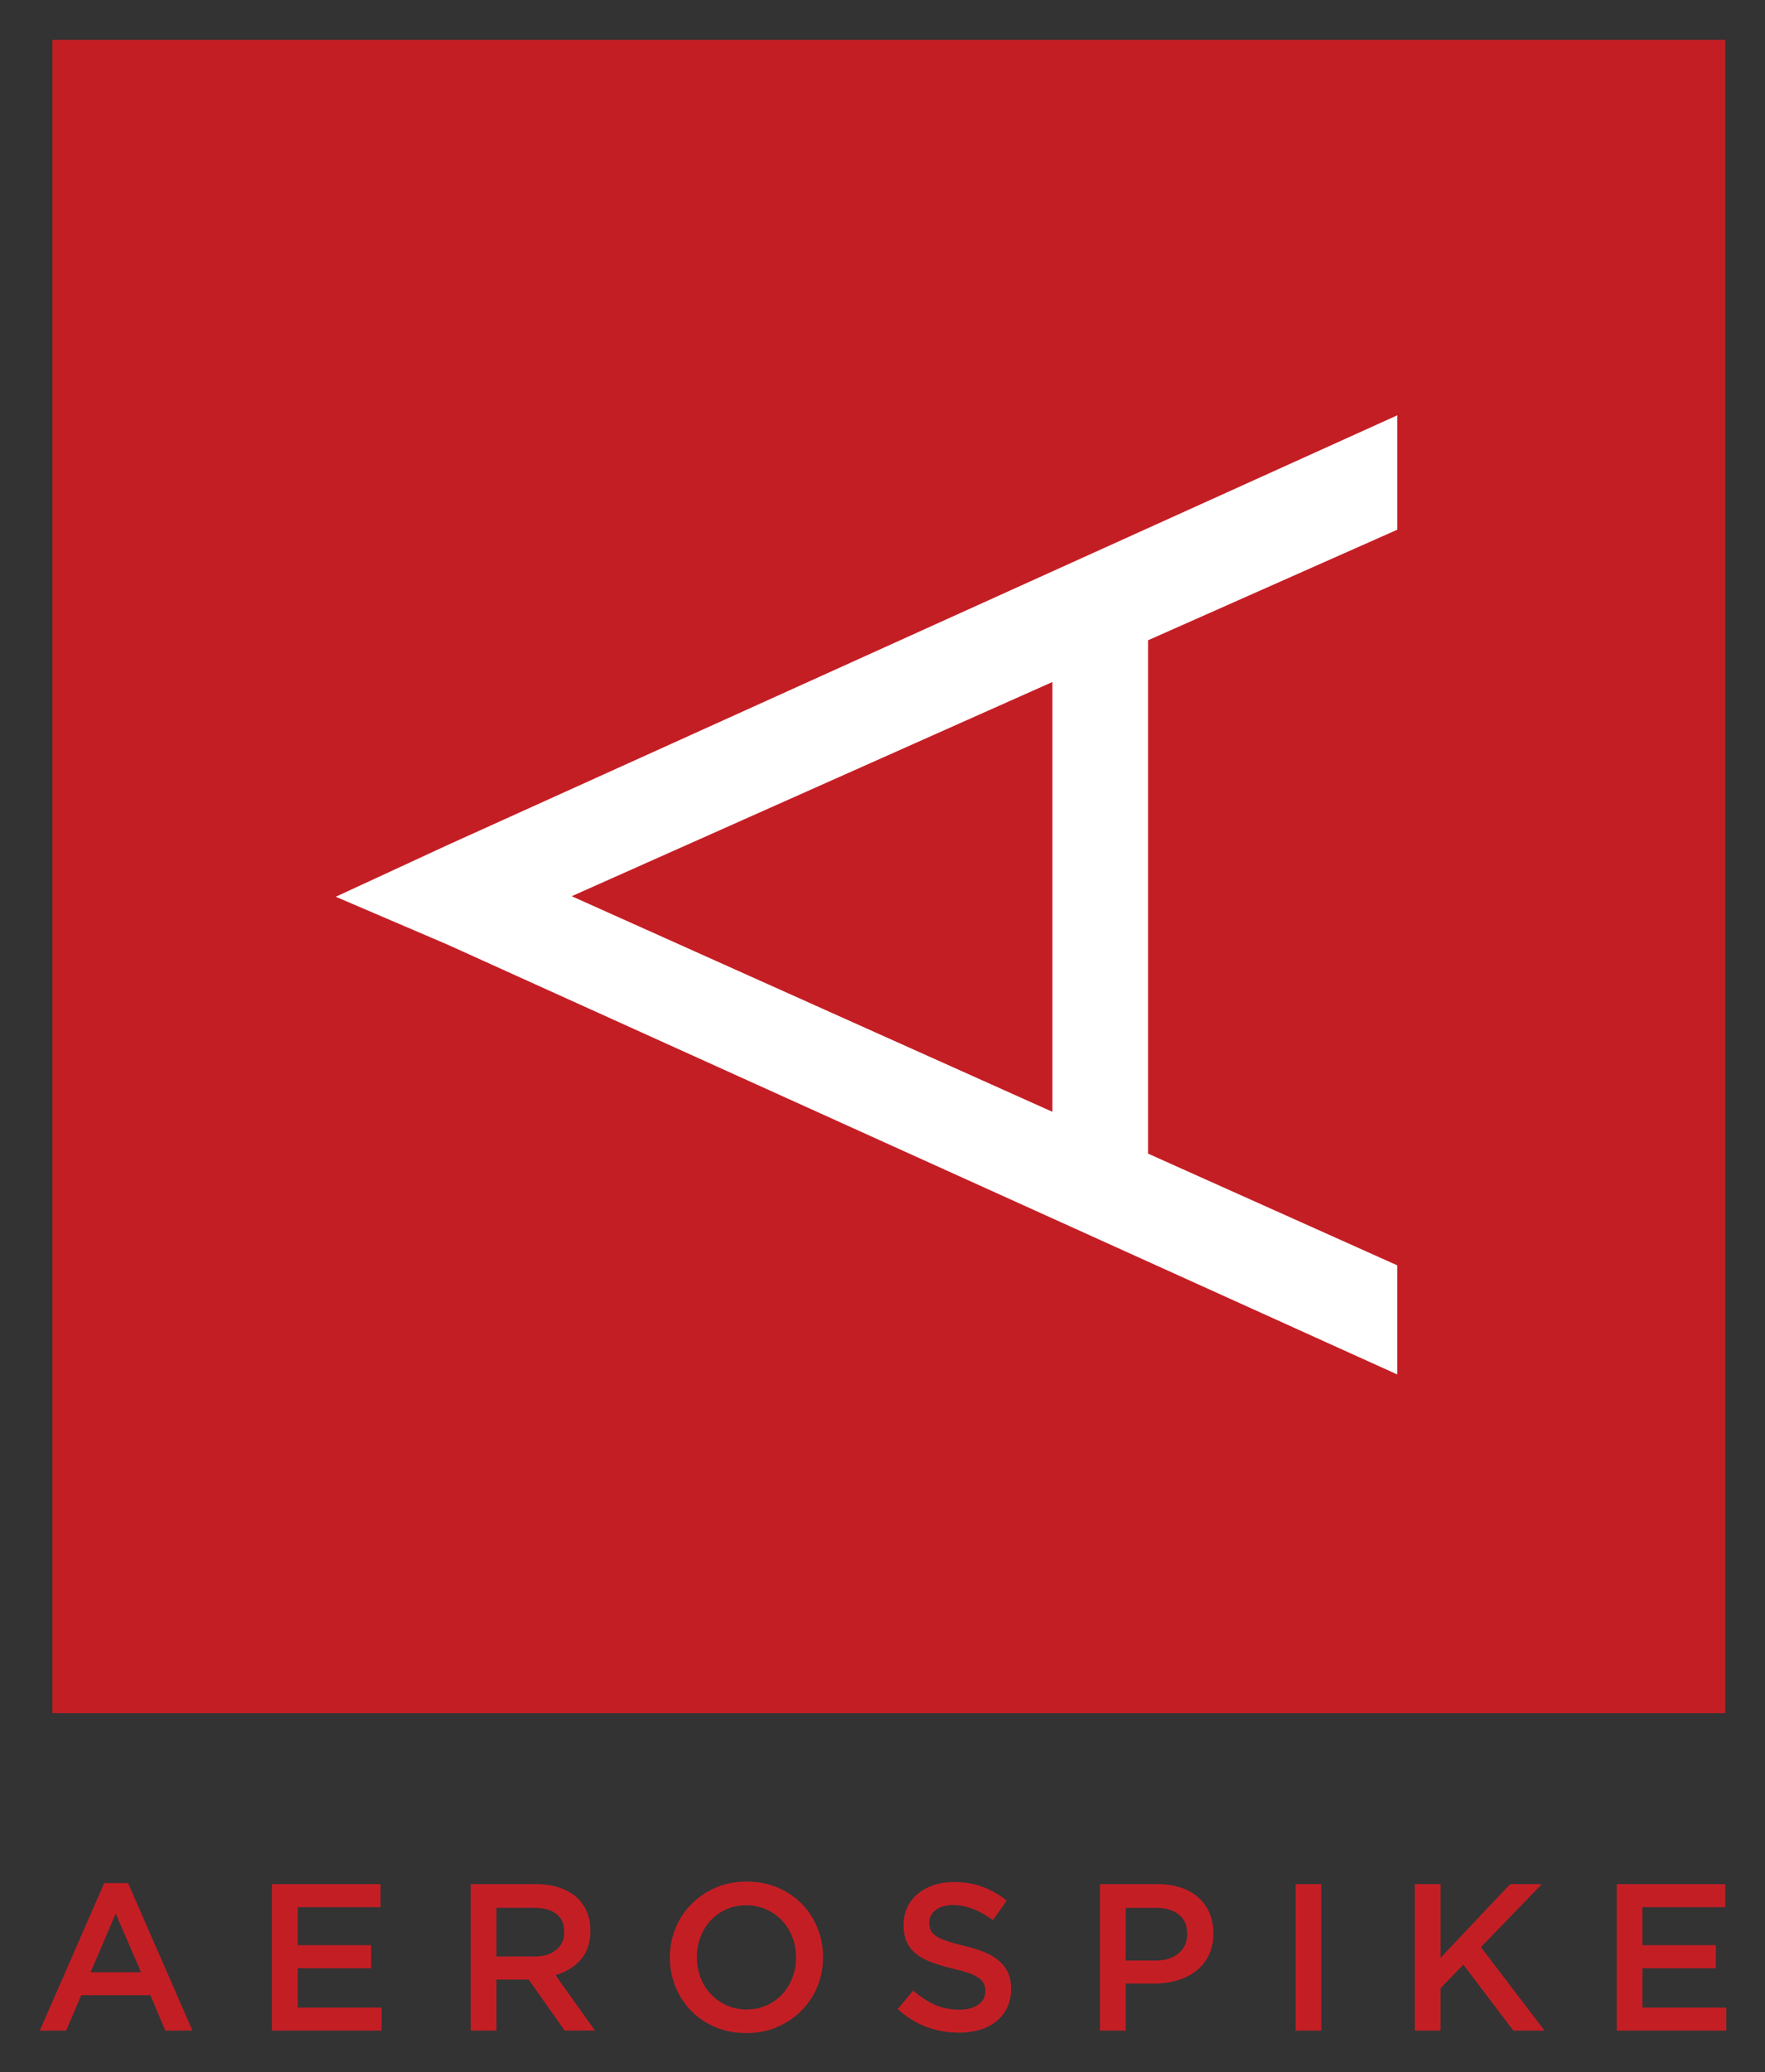
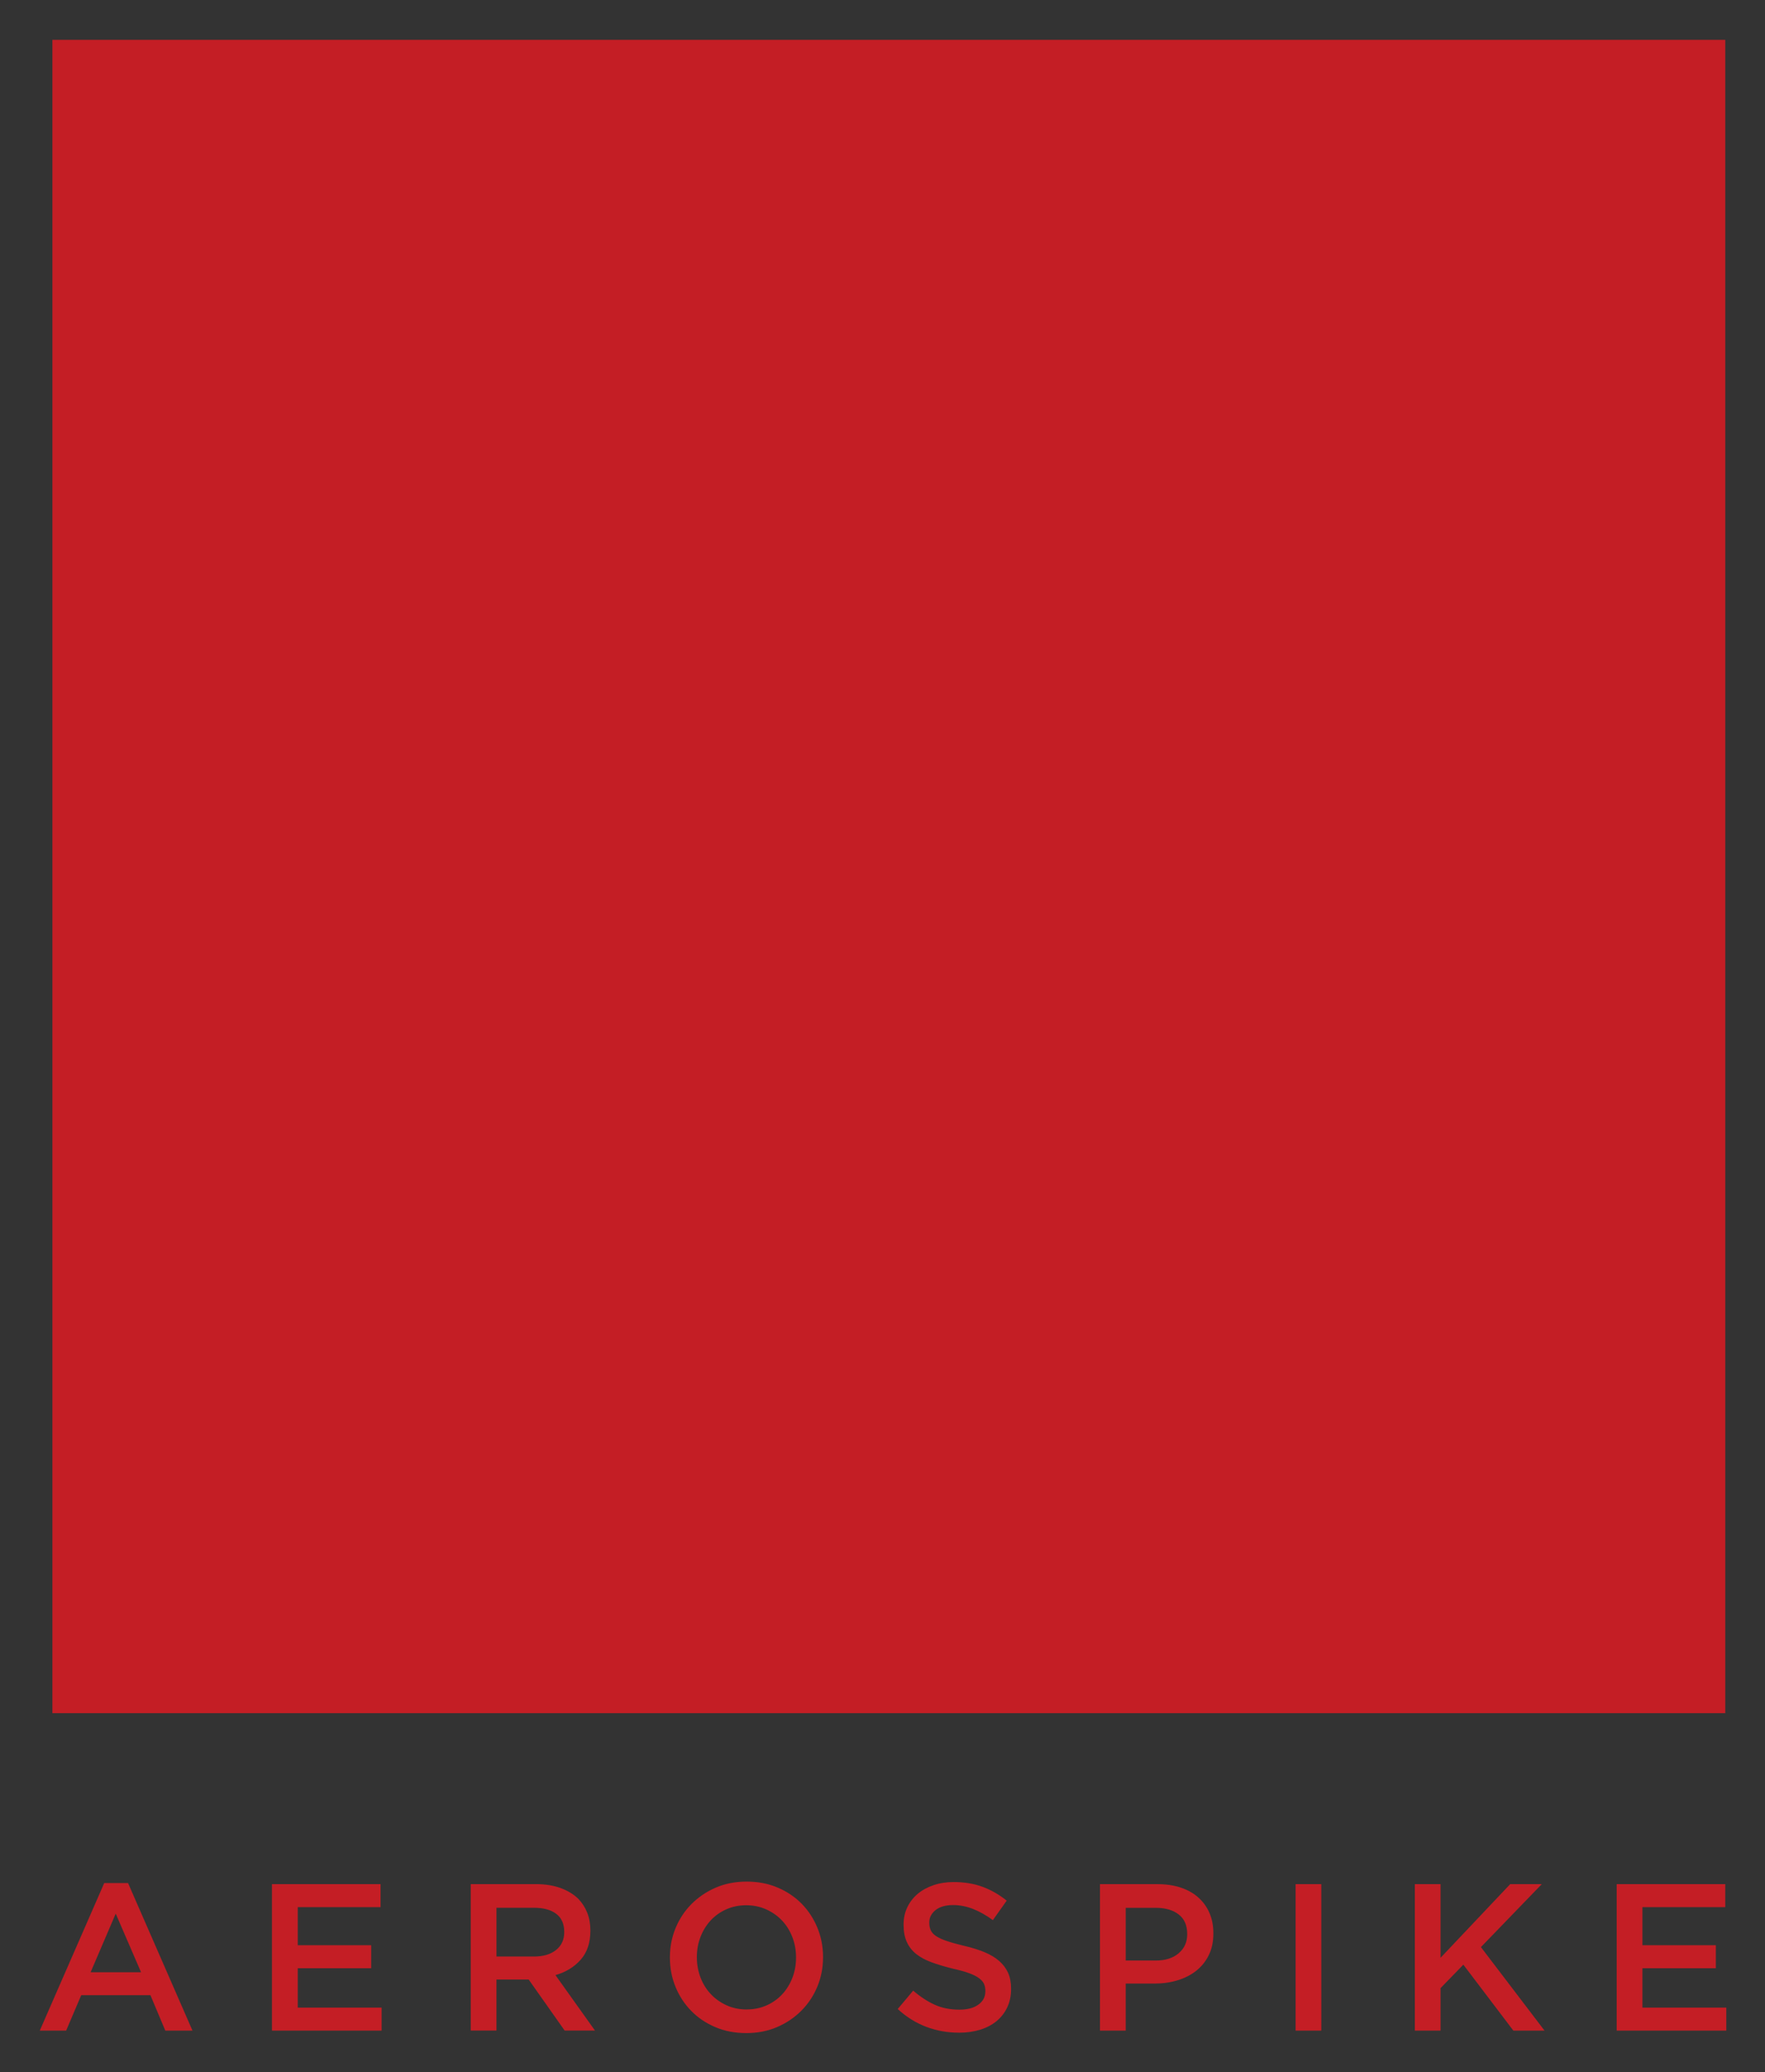
<svg xmlns="http://www.w3.org/2000/svg" role="img" viewBox="-3.55 -3.55 157.49 184.86">
  <rect x="-3.55" y="-3.55" width="157.49" height="184.86" fill="#333333" stroke="none" />
  <title>Aerospike (member) logo</title>
  <path fill="#c41e25" d="M9.035 172.38l-2.259-5.228-2.24 5.228zm-3.285-7.953H7.877l5.748 13.16h-2.425l-1.325-3.155H3.696L2.352 177.587H0l5.75-13.16m14.969.095h9.689v2.053h-7.391v3.396h6.552v2.054h-6.552v3.509h7.484v2.053h-9.782v-13.065m23.389 6.457c.821 0 1.476-.194 1.96-.583.485-.388.728-.916.728-1.583v-.037c0-.703-.235-1.236-.708-1.6-.474-.364-1.14-.546-1.997-.546h-3.341v4.348zm-5.656-6.457h5.824c.822 0 1.549.115 2.184.344.635.231 1.164.55 1.587.961.348.361.616.777.803 1.25.187.472.28.995.28 1.567v.037c0 1.069-.289 1.931-.867 2.584-.579.653-1.329 1.111-2.25 1.372l3.529 4.949h-2.707l-3.211-4.555h-2.874v4.555h-2.297v-13.065m24.621 11.179c.647 0 1.24-.121 1.782-.364.542-.243 1.005-.572 1.391-.989.385-.416.688-.905.906-1.464.217-.561.326-1.159.326-1.793v-.037c0-.635-.108-1.235-.326-1.802-.219-.565-.523-1.057-.916-1.474-.392-.416-.862-.749-1.408-.998-.549-.248-1.146-.373-1.793-.373-.647 0-1.24.121-1.783.365-.54.242-1.005.572-1.39.988-.385.418-.688.905-.905 1.466-.217.56-.327 1.158-.327 1.792v.038c0 .636.11 1.236.327 1.803.217.566.522 1.057.916 1.473.392.417.86.75 1.408 1.0.547.248 1.145.372 1.792.372zm-.038 2.109c-1.008 0-1.928-.176-2.761-.532-.835-.355-1.55-.836-2.147-1.447-.597-.609-1.064-1.321-1.399-2.137-.336-.815-.504-1.682-.504-2.604v-.037c0-.92.168-1.788.504-2.604.336-.815.808-1.531 1.418-2.146.611-.615 1.332-1.104 2.166-1.466.834-.36 1.755-.54 2.763-.54 1.007 0 1.928.176 2.762.532.833.353 1.549.836 2.147 1.445.596.61 1.063 1.322 1.4 2.138.335.815.504 1.683.504 2.603v.038c0 .921-.168 1.79-.504 2.605-.337.815-.81 1.531-1.42 2.145-.609.616-1.332 1.106-2.165 1.467-.833.36-1.754.54-2.763.54m18.966-.037c-1.009 0-1.972-.172-2.894-.517-.921-.345-1.772-.876-2.557-1.592l1.381-1.641c.635.547 1.276.967 1.923 1.259.647.293 1.381.439 2.203.439.709 0 1.272-.148 1.689-.447.417-.298.625-.696.625-1.193v-.037c0-.236-.041-.444-.121-.624-.081-.18-.231-.351-.449-.512-.217-.161-.517-.31-.895-.448-.381-.136-.876-.273-1.484-.409-.697-.173-1.317-.36-1.857-.558-.541-.2-.996-.444-1.363-.737-.367-.291-.647-.648-.839-1.071-.193-.422-.289-.932-.289-1.528v-.037c0-.56.111-1.072.335-1.537.225-.467.532-.864.925-1.193.392-.329.86-.586 1.408-.773.547-.186 1.145-.28 1.792-.28.958 0 1.82.141 2.585.424.765.282 1.483.694 2.156 1.234l-1.233 1.738c-.596-.434-1.187-.768-1.773-.998-.585-.229-1.175-.345-1.773-.345-.672 0-1.194.149-1.568.448-.372.299-.56.664-.56 1.1v.036c0 .249.044.469.132.663.085.192.245.367.475.521.231.155.549.301.952.437.405.138.918.28 1.54.43.696.161 1.306.351 1.829.568.522.217.959.479 1.306.783.349.305.614.656.794 1.053.18.397.271.869.271 1.416v.037c0 .609-.116 1.156-.346 1.64-.231.485-.551.895-.961 1.23-.41.336-.903.591-1.476.765-.571.173-1.2.26-1.884.26m17.565-6.439c.87 0 1.558-.218 2.062-.654.504-.434.755-.995.755-1.68v-.036c0-.772-.255-1.354-.765-1.745-.51-.392-1.195-.588-2.053-.588h-2.669v4.703zm-4.966-6.812h5.152c.759 0 1.447.101 2.062.308.616.204 1.14.5 1.568.886.43.385.759.845.99 1.38.23.536.345 1.133.345 1.792v.037c0 .735-.137 1.379-.41 1.932-.273.555-.647 1.017-1.119 1.391-.475.373-1.028.657-1.662.849-.635.194-1.313.29-2.035.29h-2.594v4.2h-2.297v-13.065m17.454 0h2.295V177.587h-2.295v-13.065m10.639 0h2.297v6.569l6.215-6.569h2.819l-5.433 5.617 5.675 7.448h-2.782l-4.461-5.88-2.034 2.092v3.788h-2.297v-13.065m18.012 0h9.689v2.053h-7.392v3.396h6.552v2.054h-6.552v3.509h7.484v2.053h-9.781v-13.065m9.69-15.252H1.125V.001h149.27v149.27" />
-   <path fill="#fff" d="M90.357 57.288l-42.895 19.107 42.895 19.233zM36.404 80.723l-9.995-4.279 9.995-4.62 84.726-38.326v10.204L98.893 53.564v45.795l22.236 9.965v9.734L36.404 80.723" />
</svg>